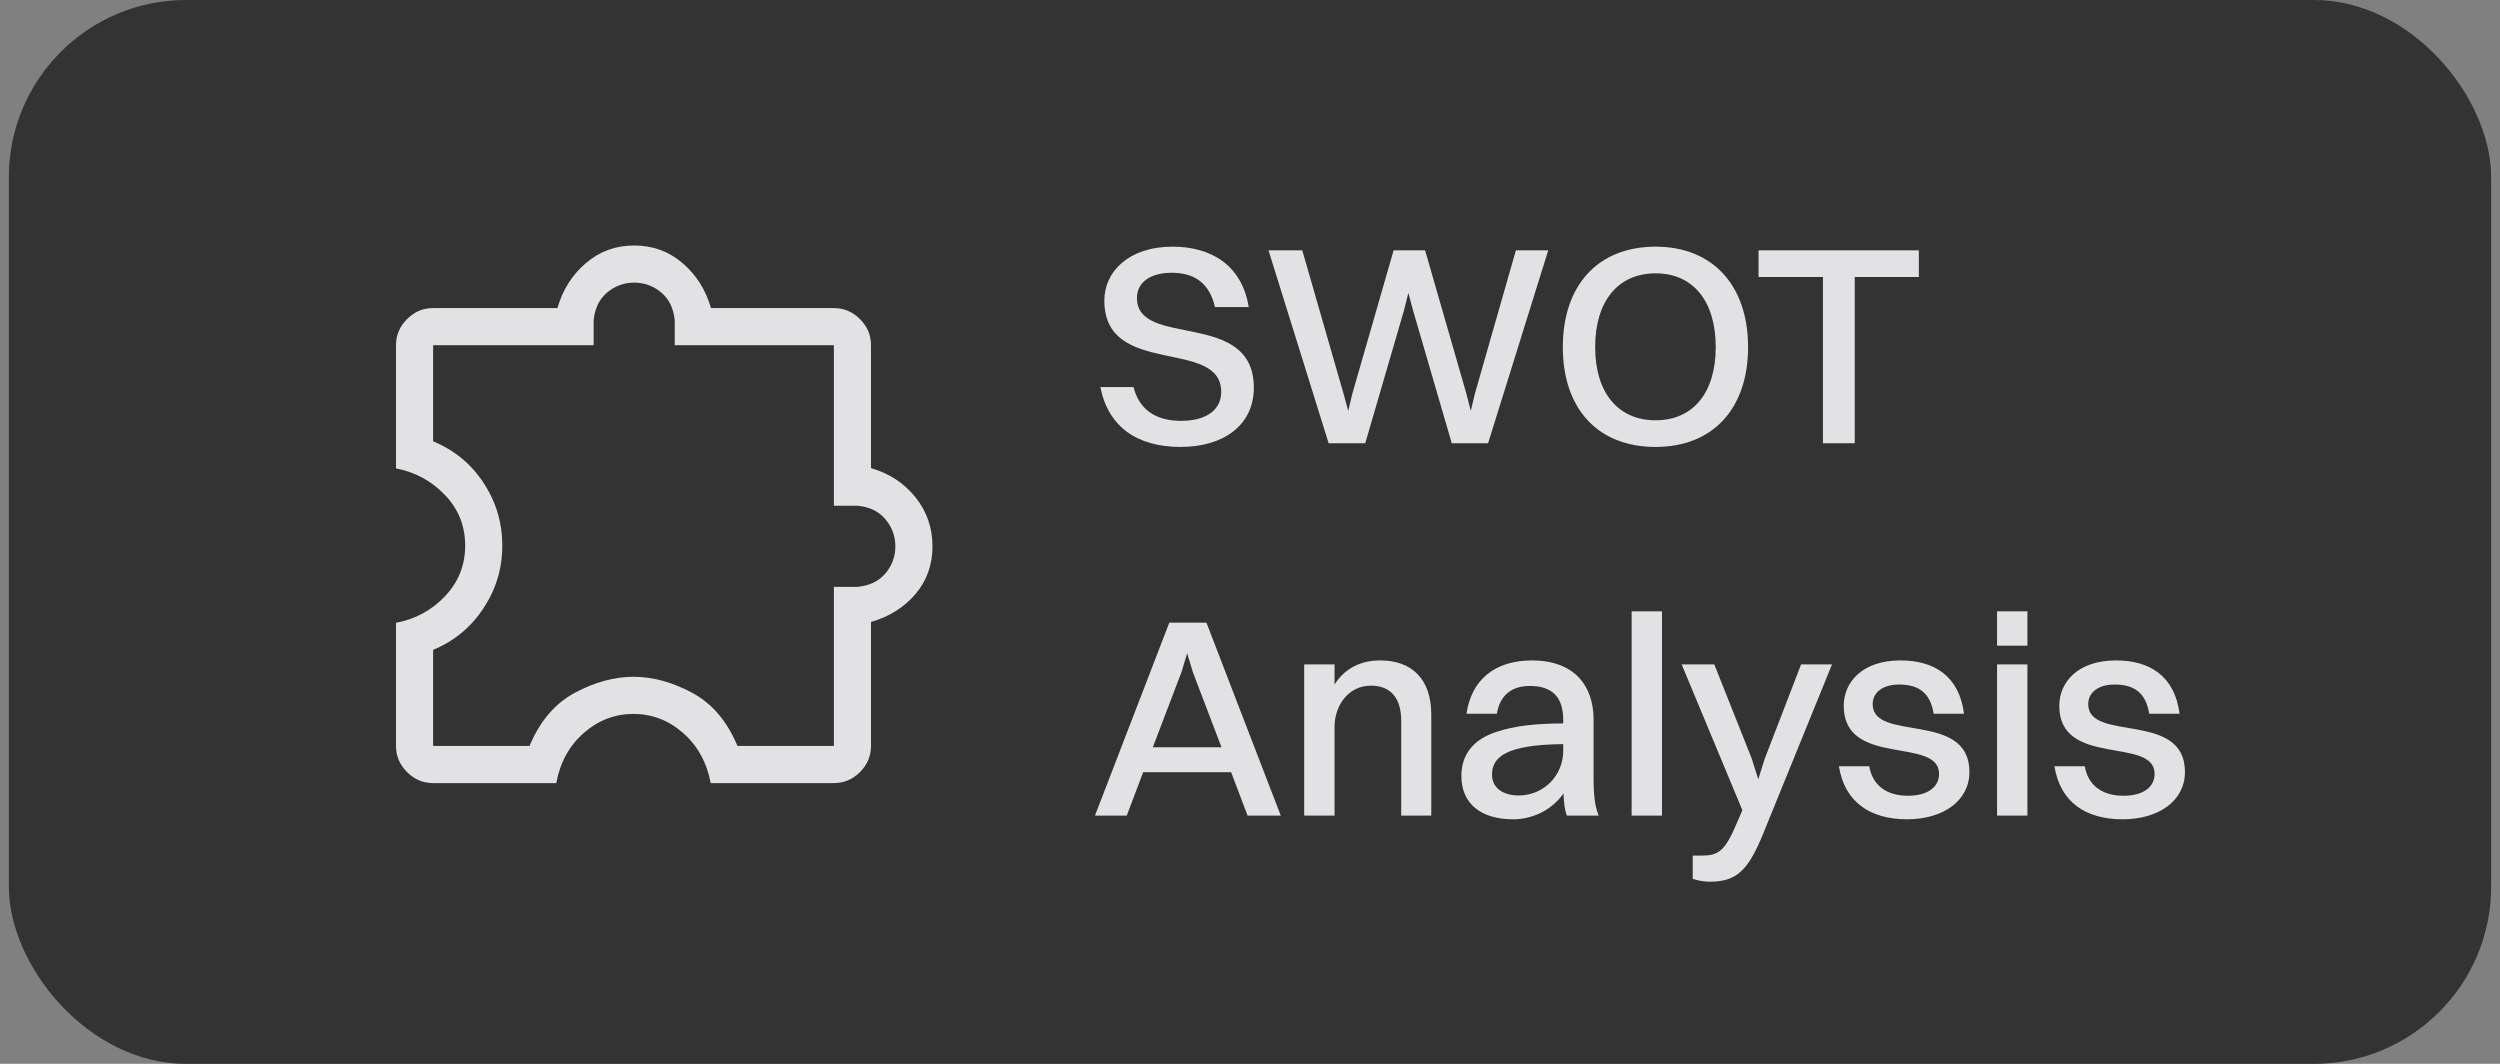
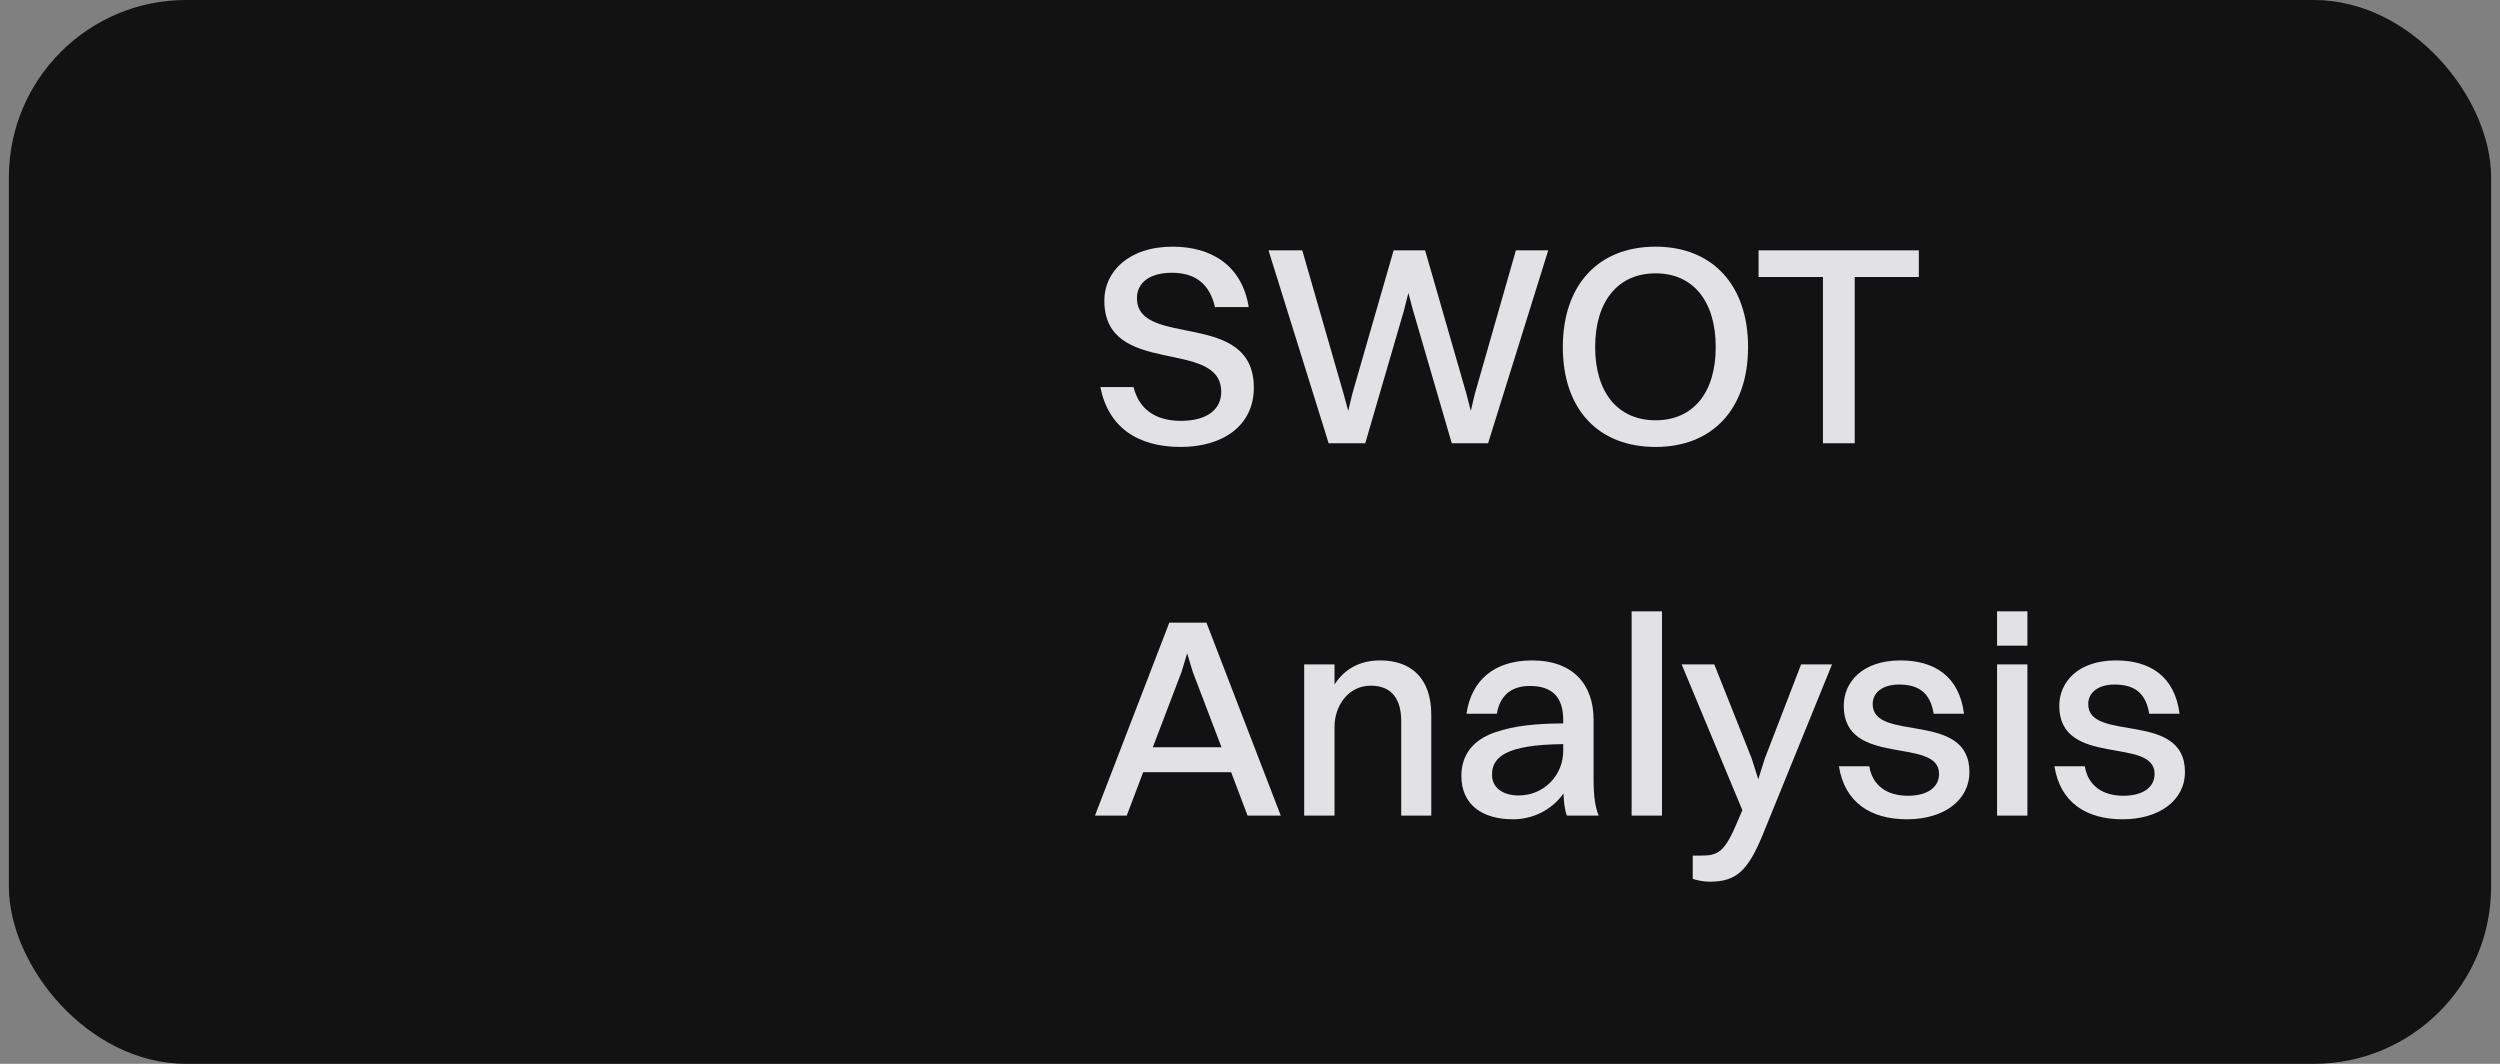
<svg xmlns="http://www.w3.org/2000/svg" width="141" height="60" viewBox="0 0 141 60" fill="none">
  <rect x="0" y="0" width="141" height="60" fill="#808080" stroke="none" />
  <rect x="0.5" width="140" height="60" rx="10" fill="#121212" />
-   <rect x="0.5" width="140" height="60" rx="10" fill="white" fill-opacity="0.14" />
  <mask id="mask0_8281_19537" style="mask-type:alpha" maskUnits="userSpaceOnUse" x="16" y="10" width="41" height="40">
-     <rect x="16.5" y="10" width="40" height="40" fill="#D9D9D9" />
-   </mask>
+     </mask>
  <g mask="url(#mask0_8281_19537)">
    <path d="M31.374 44.167H24.428C23.861 44.167 23.37 43.959 22.956 43.544C22.541 43.13 22.334 42.639 22.334 42.072V35.126C23.422 34.923 24.345 34.422 25.101 33.624C25.858 32.825 26.236 31.875 26.236 30.771C26.236 29.668 25.858 28.719 25.101 27.924C24.345 27.129 23.422 26.627 22.334 26.417V19.47C22.334 18.903 22.541 18.413 22.956 17.998C23.37 17.583 23.861 17.376 24.428 17.376H31.439C31.735 16.346 32.27 15.5 33.043 14.839C33.816 14.177 34.725 13.846 35.769 13.846C36.813 13.846 37.722 14.177 38.495 14.839C39.268 15.5 39.803 16.346 40.099 17.376H47.031C47.597 17.376 48.088 17.583 48.503 17.998C48.917 18.413 49.124 18.903 49.124 19.47V26.402C50.154 26.698 50.99 27.246 51.631 28.045C52.272 28.845 52.592 29.767 52.592 30.811C52.592 31.855 52.272 32.753 51.631 33.506C50.99 34.258 50.154 34.783 49.124 35.079V42.072C49.124 42.639 48.917 43.13 48.503 43.544C48.088 43.959 47.597 44.167 47.031 44.167H40.084C39.863 43 39.344 42.058 38.527 41.341C37.71 40.624 36.776 40.265 35.727 40.265C34.677 40.265 33.743 40.624 32.924 41.341C32.105 42.058 31.588 43 31.374 44.167ZM24.428 42.072H29.866C30.448 40.674 31.3 39.674 32.422 39.072C33.544 38.471 34.646 38.171 35.728 38.171C36.81 38.171 37.913 38.471 39.035 39.072C40.158 39.674 41.01 40.674 41.592 42.072H47.031V33.098H48.366C49.042 33.034 49.566 32.781 49.939 32.339C50.312 31.896 50.499 31.389 50.499 30.816C50.499 30.243 50.312 29.734 49.939 29.288C49.566 28.842 49.042 28.587 48.366 28.523H47.031V19.47H38.056V18.073C37.992 17.397 37.739 16.872 37.297 16.5C36.854 16.127 36.345 15.94 35.769 15.94C35.193 15.94 34.683 16.127 34.241 16.5C33.799 16.872 33.545 17.397 33.481 18.073V19.47H24.428V24.891C25.62 25.381 26.569 26.162 27.273 27.233C27.978 28.305 28.33 29.486 28.33 30.777C28.33 32.054 27.977 33.229 27.271 34.302C26.565 35.376 25.618 36.159 24.428 36.652V42.072Z" fill="#E2E2E4" />
  </g>
  <path d="M64.124 16.808C64.124 19.672 70.716 17.416 70.716 21.864C70.716 24.008 68.972 25.208 66.588 25.208C64.172 25.208 62.508 24.104 62.06 21.832H63.932C64.236 23.064 65.148 23.736 66.604 23.736C68.092 23.736 68.876 23.08 68.876 22.104C68.876 19.032 62.284 21.32 62.284 16.952C62.284 15.32 63.66 13.912 66.14 13.912C68.284 13.912 70.044 14.936 70.428 17.32H68.524C68.22 15.976 67.372 15.384 66.092 15.384C64.844 15.384 64.124 15.944 64.124 16.808ZM81.88 25L79.688 17.48L79.432 16.52L79.192 17.48L77 25H74.936L71.544 14.12H73.448L75.784 22.232L76.04 23.176L76.264 22.232L78.6 14.12H80.376L82.712 22.232L82.952 23.176L83.176 22.232L85.496 14.12H87.32L83.928 25H81.88ZM93.375 25.208C90.127 25.208 88.143 23.064 88.143 19.576C88.143 16.088 90.127 13.912 93.375 13.912C96.591 13.912 98.591 16.088 98.591 19.576C98.591 23.064 96.591 25.208 93.375 25.208ZM93.375 23.704C95.503 23.704 96.767 22.136 96.767 19.576C96.767 17 95.503 15.416 93.375 15.416C91.247 15.416 89.967 17 89.967 19.576C89.967 22.136 91.247 23.704 93.375 23.704ZM102.815 25V15.624H99.183V14.12H108.223V15.624H104.607V25H102.815ZM70.364 46L69.436 43.552H64.476L63.548 46H61.756L65.948 35.12H68.044L72.236 46H70.364ZM66.636 37.904L65.02 42.144H68.892L67.276 37.904L66.956 36.848L66.636 37.904ZM73.556 46V37.472H75.268V38.608C75.844 37.696 76.74 37.248 77.844 37.248C79.62 37.248 80.724 38.288 80.724 40.304V46H79.028V40.656C79.028 39.424 78.484 38.672 77.316 38.672C76.036 38.672 75.268 39.808 75.268 40.992V46H73.556ZM84.422 40.256H82.71C82.982 38.368 84.278 37.248 86.406 37.248C88.726 37.248 89.878 38.608 89.878 40.592V43.92C89.878 44.944 89.974 45.536 90.166 46H88.374C88.246 45.68 88.198 45.232 88.182 44.752C87.462 45.76 86.358 46.208 85.334 46.208C83.606 46.208 82.422 45.392 82.422 43.76C82.422 42.592 83.062 41.728 84.342 41.296C85.478 40.912 86.63 40.816 88.166 40.8V40.608C88.166 39.36 87.59 38.688 86.278 38.688C85.174 38.688 84.582 39.296 84.422 40.256ZM84.15 43.696C84.15 44.416 84.742 44.864 85.654 44.864C87.078 44.864 88.166 43.728 88.166 42.352V41.968C84.886 42 84.15 42.72 84.15 43.696ZM92.024 46V34.48H93.736V46H92.024ZM96.414 49.728C96.046 49.728 95.662 49.632 95.47 49.568V48.256H95.934C96.91 48.256 97.278 48.064 98.014 46.288L98.27 45.696L94.846 37.472H96.686L98.798 42.784L99.166 43.952L99.534 42.784L101.582 37.472H103.326L99.454 46.992C98.59 49.12 97.934 49.728 96.414 49.728ZM105.619 39.712C105.619 41.888 111.075 40.064 111.075 43.536C111.075 45.152 109.619 46.208 107.555 46.208C105.491 46.208 104.035 45.248 103.715 43.216H105.427C105.603 44.288 106.403 44.88 107.603 44.88C108.755 44.88 109.363 44.368 109.363 43.648C109.363 41.52 103.987 43.312 103.987 39.808C103.987 38.48 105.027 37.248 107.187 37.248C109.091 37.248 110.499 38.128 110.771 40.256H109.059C108.867 39.056 108.195 38.608 107.107 38.608C106.163 38.608 105.619 39.072 105.619 39.712ZM112.634 36.416V34.48H114.346V36.416H112.634ZM112.634 46V37.472H114.346V46H112.634ZM117.775 39.712C117.775 41.888 123.231 40.064 123.231 43.536C123.231 45.152 121.775 46.208 119.711 46.208C117.647 46.208 116.191 45.248 115.871 43.216H117.583C117.759 44.288 118.559 44.88 119.759 44.88C120.911 44.88 121.519 44.368 121.519 43.648C121.519 41.52 116.143 43.312 116.143 39.808C116.143 38.48 117.183 37.248 119.343 37.248C121.247 37.248 122.655 38.128 122.927 40.256H121.215C121.023 39.056 120.351 38.608 119.263 38.608C118.319 38.608 117.775 39.072 117.775 39.712Z" fill="#E2E2E4" />
</svg>